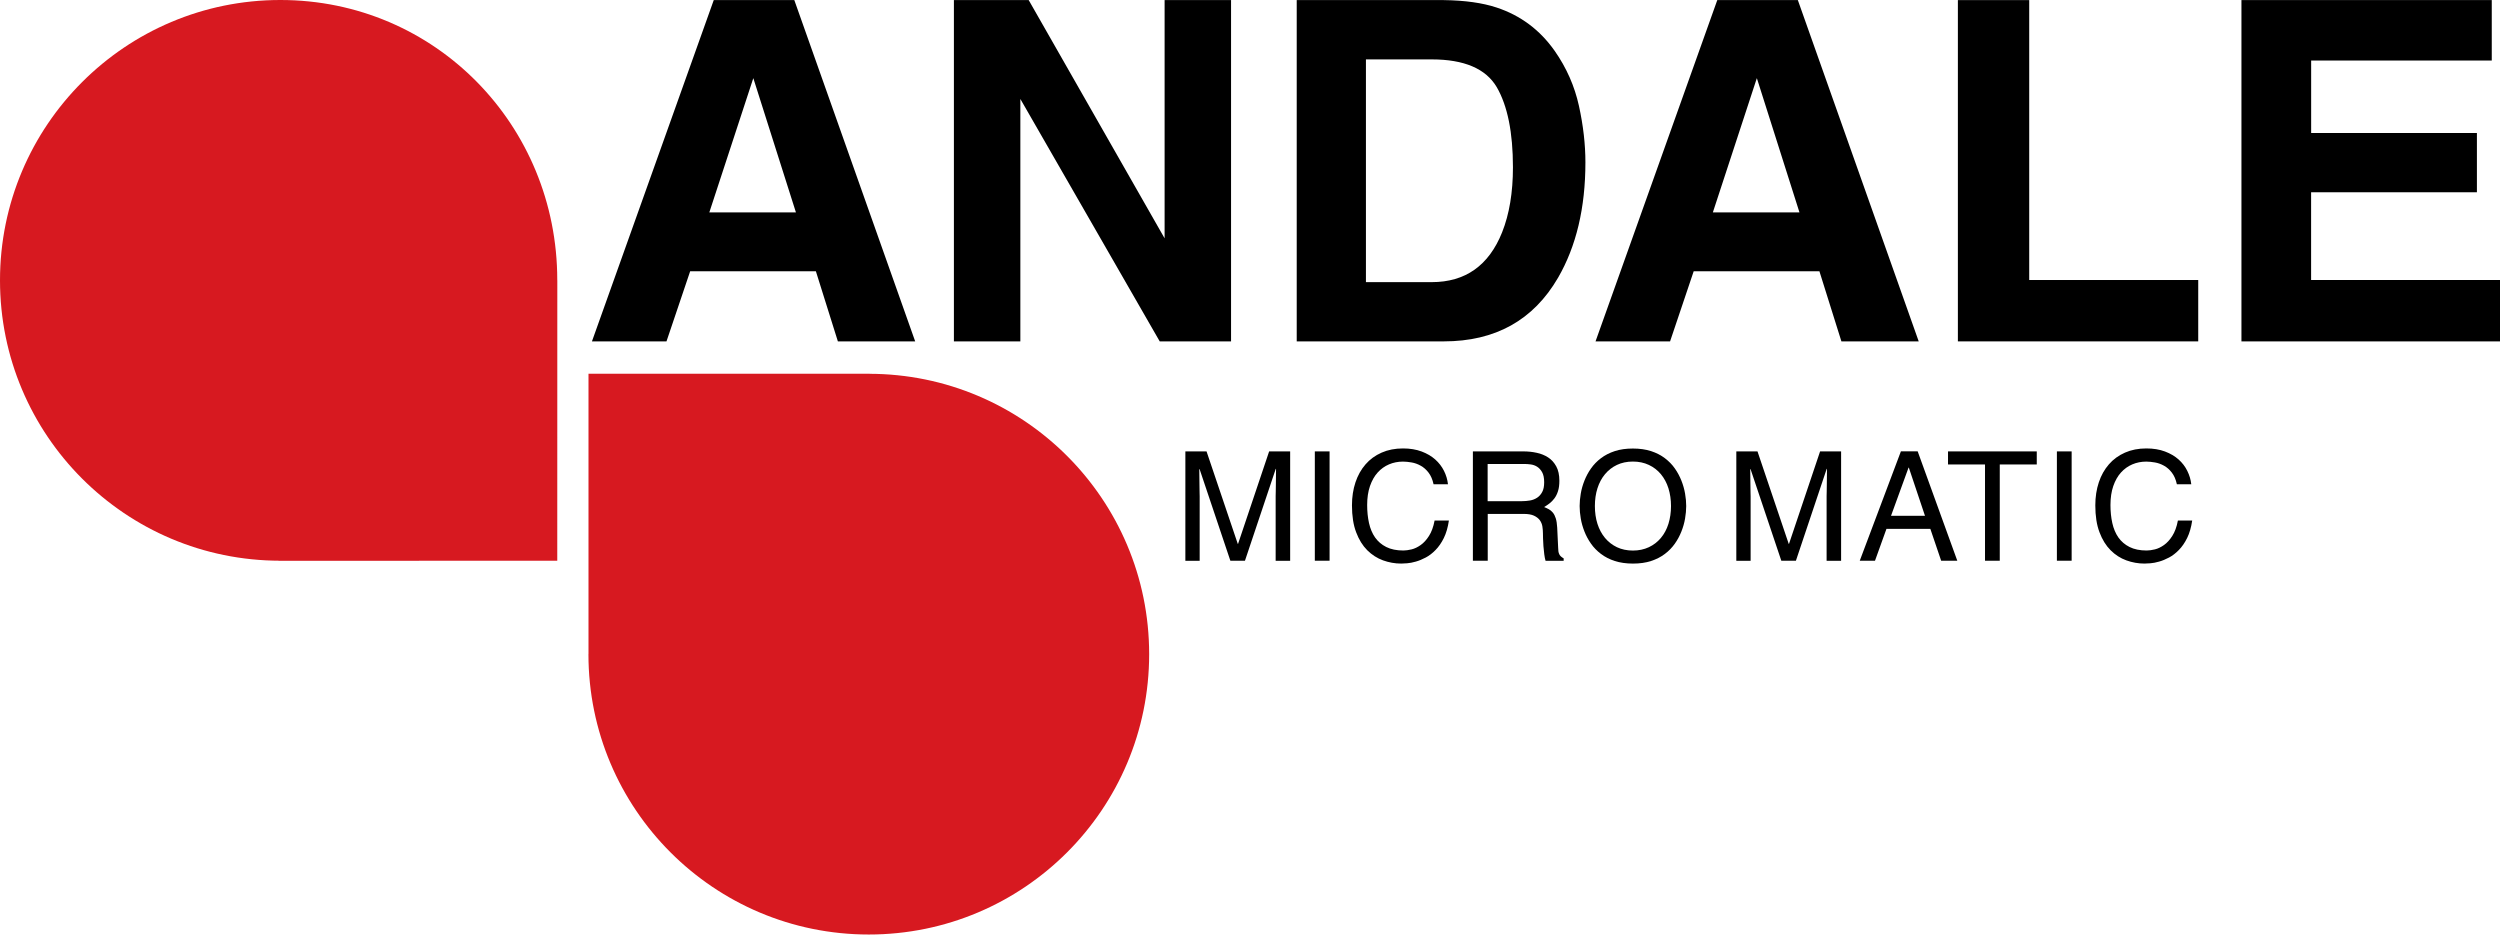
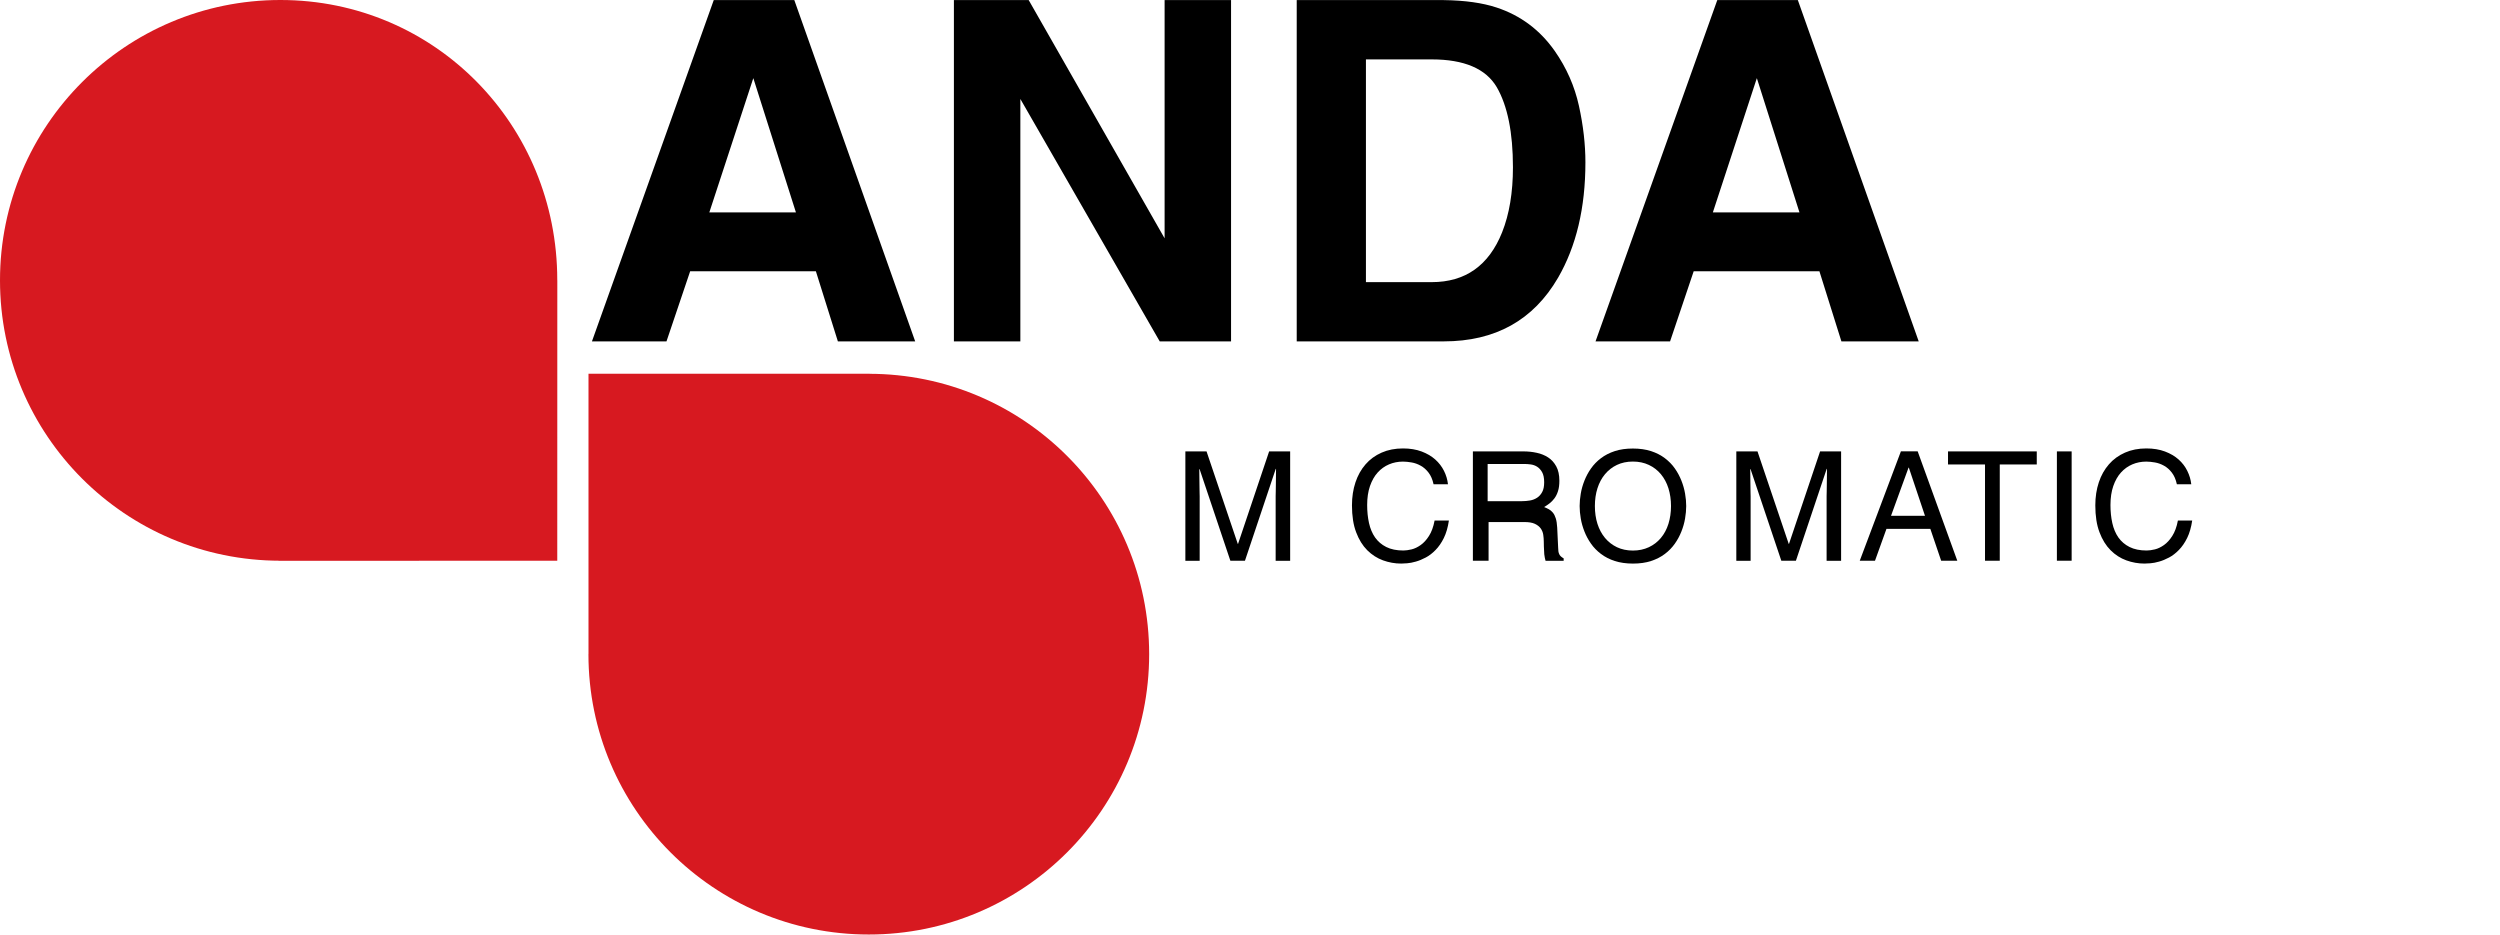
<svg xmlns="http://www.w3.org/2000/svg" id="Layer_1" x="0px" y="0px" viewBox="0 0 506.76 189.44" style="enable-background:new 0 0 506.76 189.44;" xml:space="preserve">
  <style type="text/css">	.st0{fill:#D71920;}</style>
  <g>
    <path d="M258.58,113.66v-13.09c0-0.16,0-0.45,0.02-0.85c0.01-0.4,0.02-0.86,0.02-1.37c0-0.53,0-1.09,0.02-1.67  c0.01-0.58,0.02-1.12,0.02-1.64h-0.06l-6.24,18.62h-2.96l-6.24-18.58h-0.06c0,0.51,0.01,1.06,0.02,1.64  c0.01,0.58,0.02,1.12,0.02,1.64c0,0.51,0,0.97,0.02,1.37c0.01,0.4,0.02,0.68,0.02,0.85v13.09h-2.9V91.5h4.29l6.33,18.74h0.06  l6.3-18.74h4.26v22.17H258.58z" />
-     <path d="M269.51,113.66h-2.99V91.5h2.99V113.66z" />
    <path d="M290.59,98.16c-0.21-0.97-0.55-1.75-1.02-2.36c-0.47-0.61-1-1.08-1.59-1.4c-0.59-0.33-1.2-0.55-1.84-0.66  c-0.64-0.11-1.22-0.17-1.76-0.17c-1.01,0-1.95,0.19-2.82,0.56c-0.87,0.37-1.64,0.92-2.3,1.65c-0.66,0.73-1.18,1.65-1.56,2.75  c-0.38,1.1-0.57,2.38-0.57,3.84c0,1.3,0.12,2.51,0.37,3.64c0.25,1.13,0.66,2.11,1.23,2.93c0.58,0.82,1.33,1.47,2.27,1.94  c0.94,0.47,2.09,0.71,3.47,0.71c0.49,0,1.05-0.08,1.67-0.23c0.62-0.15,1.23-0.45,1.84-0.88c0.61-0.43,1.17-1.04,1.68-1.84  c0.51-0.79,0.9-1.84,1.14-3.13h2.9c-0.21,1.4-0.55,2.58-1.03,3.55c-0.48,0.97-1.04,1.78-1.67,2.42c-0.63,0.65-1.29,1.16-1.99,1.53  c-0.7,0.37-1.37,0.65-2.02,0.83c-0.65,0.19-1.24,0.3-1.77,0.34c-0.54,0.04-0.94,0.06-1.2,0.06c-1.26,0-2.48-0.22-3.67-0.65  c-1.19-0.43-2.26-1.12-3.2-2.05c-0.94-0.94-1.69-2.15-2.25-3.64c-0.57-1.49-0.85-3.31-0.85-5.45c0-1.71,0.24-3.27,0.71-4.68  c0.47-1.41,1.15-2.62,2.04-3.64c0.88-1.02,1.97-1.81,3.26-2.38c1.29-0.57,2.73-0.85,4.34-0.85c1.42,0,2.67,0.21,3.77,0.62  c1.09,0.41,2.01,0.95,2.76,1.62c0.75,0.67,1.34,1.44,1.78,2.32c0.43,0.87,0.7,1.77,0.8,2.7H290.59z" />
-     <path d="M301.55,113.66h-2.99V91.5h10.25c0.91,0,1.8,0.09,2.67,0.28c0.87,0.18,1.65,0.5,2.33,0.94c0.68,0.44,1.23,1.05,1.65,1.82  c0.42,0.77,0.63,1.74,0.63,2.92c0,0.82-0.09,1.52-0.28,2.1c-0.18,0.58-0.43,1.07-0.73,1.47c-0.3,0.4-0.63,0.74-1,1.02  c-0.37,0.28-0.73,0.52-1.08,0.73c0.31,0.12,0.62,0.27,0.93,0.43c0.31,0.17,0.59,0.4,0.83,0.69c0.25,0.3,0.45,0.69,0.6,1.17  c0.15,0.48,0.25,1.11,0.29,1.87l0.19,4.01c0,0.31,0.02,0.57,0.05,0.79c0.03,0.22,0.09,0.41,0.17,0.59c0.08,0.18,0.2,0.33,0.34,0.46  c0.14,0.13,0.33,0.26,0.56,0.39v0.49h-3.67c-0.1-0.33-0.19-0.77-0.26-1.31c-0.07-0.55-0.13-1.1-0.17-1.65  c-0.04-0.56-0.07-1.08-0.08-1.56c-0.01-0.48-0.02-0.83-0.02-1.03c0-0.45-0.04-0.92-0.11-1.39c-0.07-0.47-0.25-0.9-0.52-1.28  c-0.28-0.38-0.68-0.69-1.2-0.93c-0.52-0.24-1.23-0.35-2.11-0.35h-7.25V113.66z M301.55,101.59h6.95c0.56,0,1.1-0.05,1.64-0.14  c0.53-0.09,1.01-0.28,1.44-0.56c0.42-0.28,0.77-0.66,1.03-1.16c0.27-0.49,0.4-1.15,0.4-1.98c0-0.86-0.14-1.54-0.42-2.04  c-0.28-0.49-0.62-0.86-1.02-1.11c-0.4-0.25-0.83-0.4-1.3-0.46c-0.46-0.06-0.88-0.09-1.25-0.09h-7.47V101.59z" />
+     <path d="M301.55,113.66h-2.99V91.5h10.25c0.91,0,1.8,0.09,2.67,0.28c0.87,0.18,1.65,0.5,2.33,0.94c0.68,0.44,1.23,1.05,1.65,1.82  c0.42,0.77,0.63,1.74,0.63,2.92c0,0.82-0.09,1.52-0.28,2.1c-0.18,0.58-0.43,1.07-0.73,1.47c-0.3,0.4-0.63,0.74-1,1.02  c-0.37,0.28-0.73,0.52-1.08,0.73c0.31,0.12,0.62,0.27,0.93,0.43c0.31,0.17,0.59,0.4,0.83,0.69c0.25,0.3,0.45,0.69,0.6,1.17  c0.15,0.48,0.25,1.11,0.29,1.87l0.19,4.01c0,0.31,0.02,0.57,0.05,0.79c0.03,0.22,0.09,0.41,0.17,0.59c0.08,0.18,0.2,0.33,0.34,0.46  c0.14,0.13,0.33,0.26,0.56,0.39v0.49h-3.67c-0.1-0.33-0.19-0.77-0.26-1.31c-0.04-0.56-0.07-1.08-0.08-1.56c-0.01-0.48-0.02-0.83-0.02-1.03c0-0.45-0.04-0.92-0.11-1.39c-0.07-0.47-0.25-0.9-0.52-1.28  c-0.28-0.38-0.68-0.69-1.2-0.93c-0.52-0.24-1.23-0.35-2.11-0.35h-7.25V113.66z M301.55,101.59h6.95c0.56,0,1.1-0.05,1.64-0.14  c0.53-0.09,1.01-0.28,1.44-0.56c0.42-0.28,0.77-0.66,1.03-1.16c0.27-0.49,0.4-1.15,0.4-1.98c0-0.86-0.14-1.54-0.42-2.04  c-0.28-0.49-0.62-0.86-1.02-1.11c-0.4-0.25-0.83-0.4-1.3-0.46c-0.46-0.06-0.88-0.09-1.25-0.09h-7.47V101.59z" />
    <path d="M341.8,102.58c0,0.8-0.08,1.65-0.23,2.53c-0.15,0.89-0.4,1.76-0.74,2.62c-0.34,0.86-0.78,1.69-1.33,2.47  c-0.55,0.78-1.22,1.48-2.02,2.08c-0.8,0.61-1.74,1.09-2.81,1.44c-1.07,0.35-2.29,0.52-3.67,0.52c-1.38,0-2.6-0.18-3.67-0.52  c-1.07-0.35-2.01-0.83-2.81-1.44c-0.8-0.61-1.48-1.3-2.02-2.08c-0.55-0.78-0.99-1.6-1.33-2.47c-0.34-0.86-0.59-1.74-0.74-2.62  c-0.15-0.88-0.23-1.73-0.23-2.53c0-0.8,0.08-1.65,0.23-2.53c0.15-0.88,0.4-1.76,0.74-2.62c0.34-0.86,0.78-1.69,1.33-2.47  c0.55-0.78,1.22-1.48,2.02-2.08c0.8-0.61,1.74-1.09,2.81-1.44c1.07-0.35,2.29-0.52,3.67-0.52c1.38,0,2.6,0.18,3.67,0.52  c1.07,0.35,2.01,0.83,2.81,1.44c0.8,0.61,1.48,1.3,2.02,2.08c0.55,0.78,0.99,1.61,1.33,2.47c0.34,0.86,0.59,1.74,0.74,2.62  C341.73,100.93,341.8,101.78,341.8,102.58z M338.72,102.58c0-1.3-0.18-2.5-0.52-3.6c-0.35-1.1-0.86-2.05-1.53-2.86  c-0.67-0.8-1.48-1.43-2.44-1.88c-0.96-0.45-2.03-0.68-3.23-0.68c-1.21,0-2.29,0.23-3.24,0.68c-0.95,0.45-1.75,1.08-2.42,1.88  c-0.67,0.8-1.18,1.76-1.53,2.86c-0.35,1.1-0.52,2.3-0.52,3.6c0,1.3,0.17,2.5,0.52,3.6c0.35,1.1,0.86,2.05,1.53,2.86  c0.67,0.8,1.48,1.43,2.42,1.88c0.95,0.45,2.03,0.68,3.24,0.68c1.19,0,2.27-0.23,3.23-0.68c0.96-0.45,1.77-1.08,2.44-1.88  c0.67-0.8,1.18-1.75,1.53-2.86C338.54,105.07,338.72,103.88,338.72,102.58z" />
    <path d="M370.26,113.66v-13.09c0-0.16,0.01-0.45,0.02-0.85c0.01-0.4,0.02-0.86,0.02-1.37c0-0.53,0-1.09,0.02-1.67  c0.01-0.58,0.02-1.12,0.02-1.64h-0.06l-6.24,18.62h-2.96l-6.24-18.58h-0.06c0,0.51,0,1.06,0.02,1.64c0.01,0.58,0.02,1.12,0.02,1.64  c0,0.51,0,0.97,0.02,1.37c0.01,0.4,0.02,0.68,0.02,0.85v13.09h-2.9V91.5h4.29l6.33,18.74h0.06l6.3-18.74h4.26v22.17H370.26z" />
    <path d="M382.39,107.21l-2.32,6.45h-3.09l8.34-22.17h3.4l8.03,22.17h-3.27l-2.19-6.45H382.39z M390.2,104.55l-3.27-9.76h-0.06  l-3.55,9.76H390.2z" />
    <path d="M394.86,91.5h18v2.65h-7.5v19.51h-2.99V94.15h-7.5V91.5z" />
    <path d="M419.93,113.66h-2.99V91.5h2.99V113.66z" />
    <path d="M441.26,98.16c-0.21-0.97-0.55-1.75-1.02-2.36c-0.47-0.61-1-1.08-1.59-1.4c-0.59-0.33-1.2-0.55-1.84-0.66  c-0.64-0.11-1.22-0.17-1.76-0.17c-1.01,0-1.95,0.19-2.82,0.56c-0.87,0.37-1.64,0.92-2.3,1.65c-0.66,0.73-1.18,1.65-1.56,2.75  c-0.38,1.1-0.57,2.38-0.57,3.84c0,1.3,0.12,2.51,0.37,3.64c0.25,1.13,0.66,2.11,1.23,2.93c0.58,0.82,1.33,1.47,2.27,1.94  c0.94,0.47,2.09,0.71,3.47,0.71c0.49,0,1.05-0.08,1.67-0.23c0.62-0.15,1.23-0.45,1.84-0.88c0.61-0.43,1.17-1.04,1.68-1.84  c0.51-0.79,0.9-1.84,1.14-3.13h2.9c-0.21,1.4-0.55,2.58-1.03,3.55c-0.48,0.97-1.04,1.78-1.67,2.42c-0.63,0.65-1.29,1.16-1.99,1.53  c-0.7,0.37-1.37,0.65-2.02,0.83c-0.65,0.19-1.24,0.3-1.77,0.34c-0.54,0.04-0.94,0.06-1.2,0.06c-1.26,0-2.48-0.22-3.67-0.65  c-1.19-0.43-2.26-1.12-3.19-2.05c-0.94-0.94-1.69-2.15-2.25-3.64c-0.57-1.49-0.85-3.31-0.85-5.45c0-1.71,0.24-3.27,0.71-4.68  c0.47-1.41,1.15-2.62,2.04-3.64c0.88-1.02,1.97-1.81,3.26-2.38c1.29-0.57,2.73-0.85,4.34-0.85c1.42,0,2.68,0.21,3.77,0.62  c1.09,0.41,2.01,0.95,2.76,1.62c0.75,0.67,1.34,1.44,1.77,2.32c0.43,0.87,0.7,1.77,0.8,2.7H441.26z" />
    <path class="st0" d="M56.83,113.66C25.44,113.66,0,88.22,0,56.83C0,25.44,25.44,0,56.83,0c31.39,0,56.13,25.37,56.13,56.75  c0,0.06,0.01,0.13,0.01,0.13l-0.01,56.78l-57.11,0.02" />
    <path class="st0" d="M119.29,132.55V75.76h57.1l-0.28,0.01c31.39,0,56.83,25.44,56.83,56.83c0,31.39-25.44,56.83-56.83,56.83  c-31.39,0-56.83-25.44-56.83-56.83L119.29,132.55z" />
    <path d="M165.38,54.98h-25.48L135.1,69.2h-15.11l24.69-69.18h16.33l24.5,69.18h-15.67L165.38,54.98z M161.34,43.06l-8.64-27.22  l-8.92,27.22H161.34z" />
    <path d="M249.54,69.2h-14.46l-28.25-49.14V69.2h-13.47V0.02h15.16l27.55,48.29V0.02h13.47V69.2z" />
    <path d="M292.65,69.2h-29.8V0.02h29.8c4.29,0.06,7.85,0.56,10.7,1.5c4.85,1.6,8.78,4.52,11.78,8.78c2.41,3.44,4.05,7.17,4.93,11.17  c0.88,4.01,1.31,7.82,1.31,11.45c0,9.2-1.85,16.99-5.54,23.37C310.83,64.9,303.1,69.2,292.65,69.2z M303.4,17.67  c-2.22-3.76-6.62-5.63-13.19-5.63h-13.33v45.15h13.33c6.82,0,11.58-3.36,14.27-10.09c1.47-3.69,2.2-8.09,2.2-13.19  C306.68,26.87,305.59,21.45,303.4,17.67z" />
    <path d="M368.8,54.98h-25.48l-4.79,14.22h-15.11L348.1,0.02h16.33l24.5,69.18h-15.67L368.8,54.98z M364.76,43.06l-8.64-27.22  l-8.92,27.22H364.76z" />
-     <path d="M396.87,0.02h14.46v56.74h34.26V69.2h-48.72V0.02z" />
-     <path d="M502.07,38.97h-33.6v17.79h38.3V69.2h-52.42V0.02h50.74v12.25h-36.61v14.69h33.6V38.97z" />
  </g>
</svg>